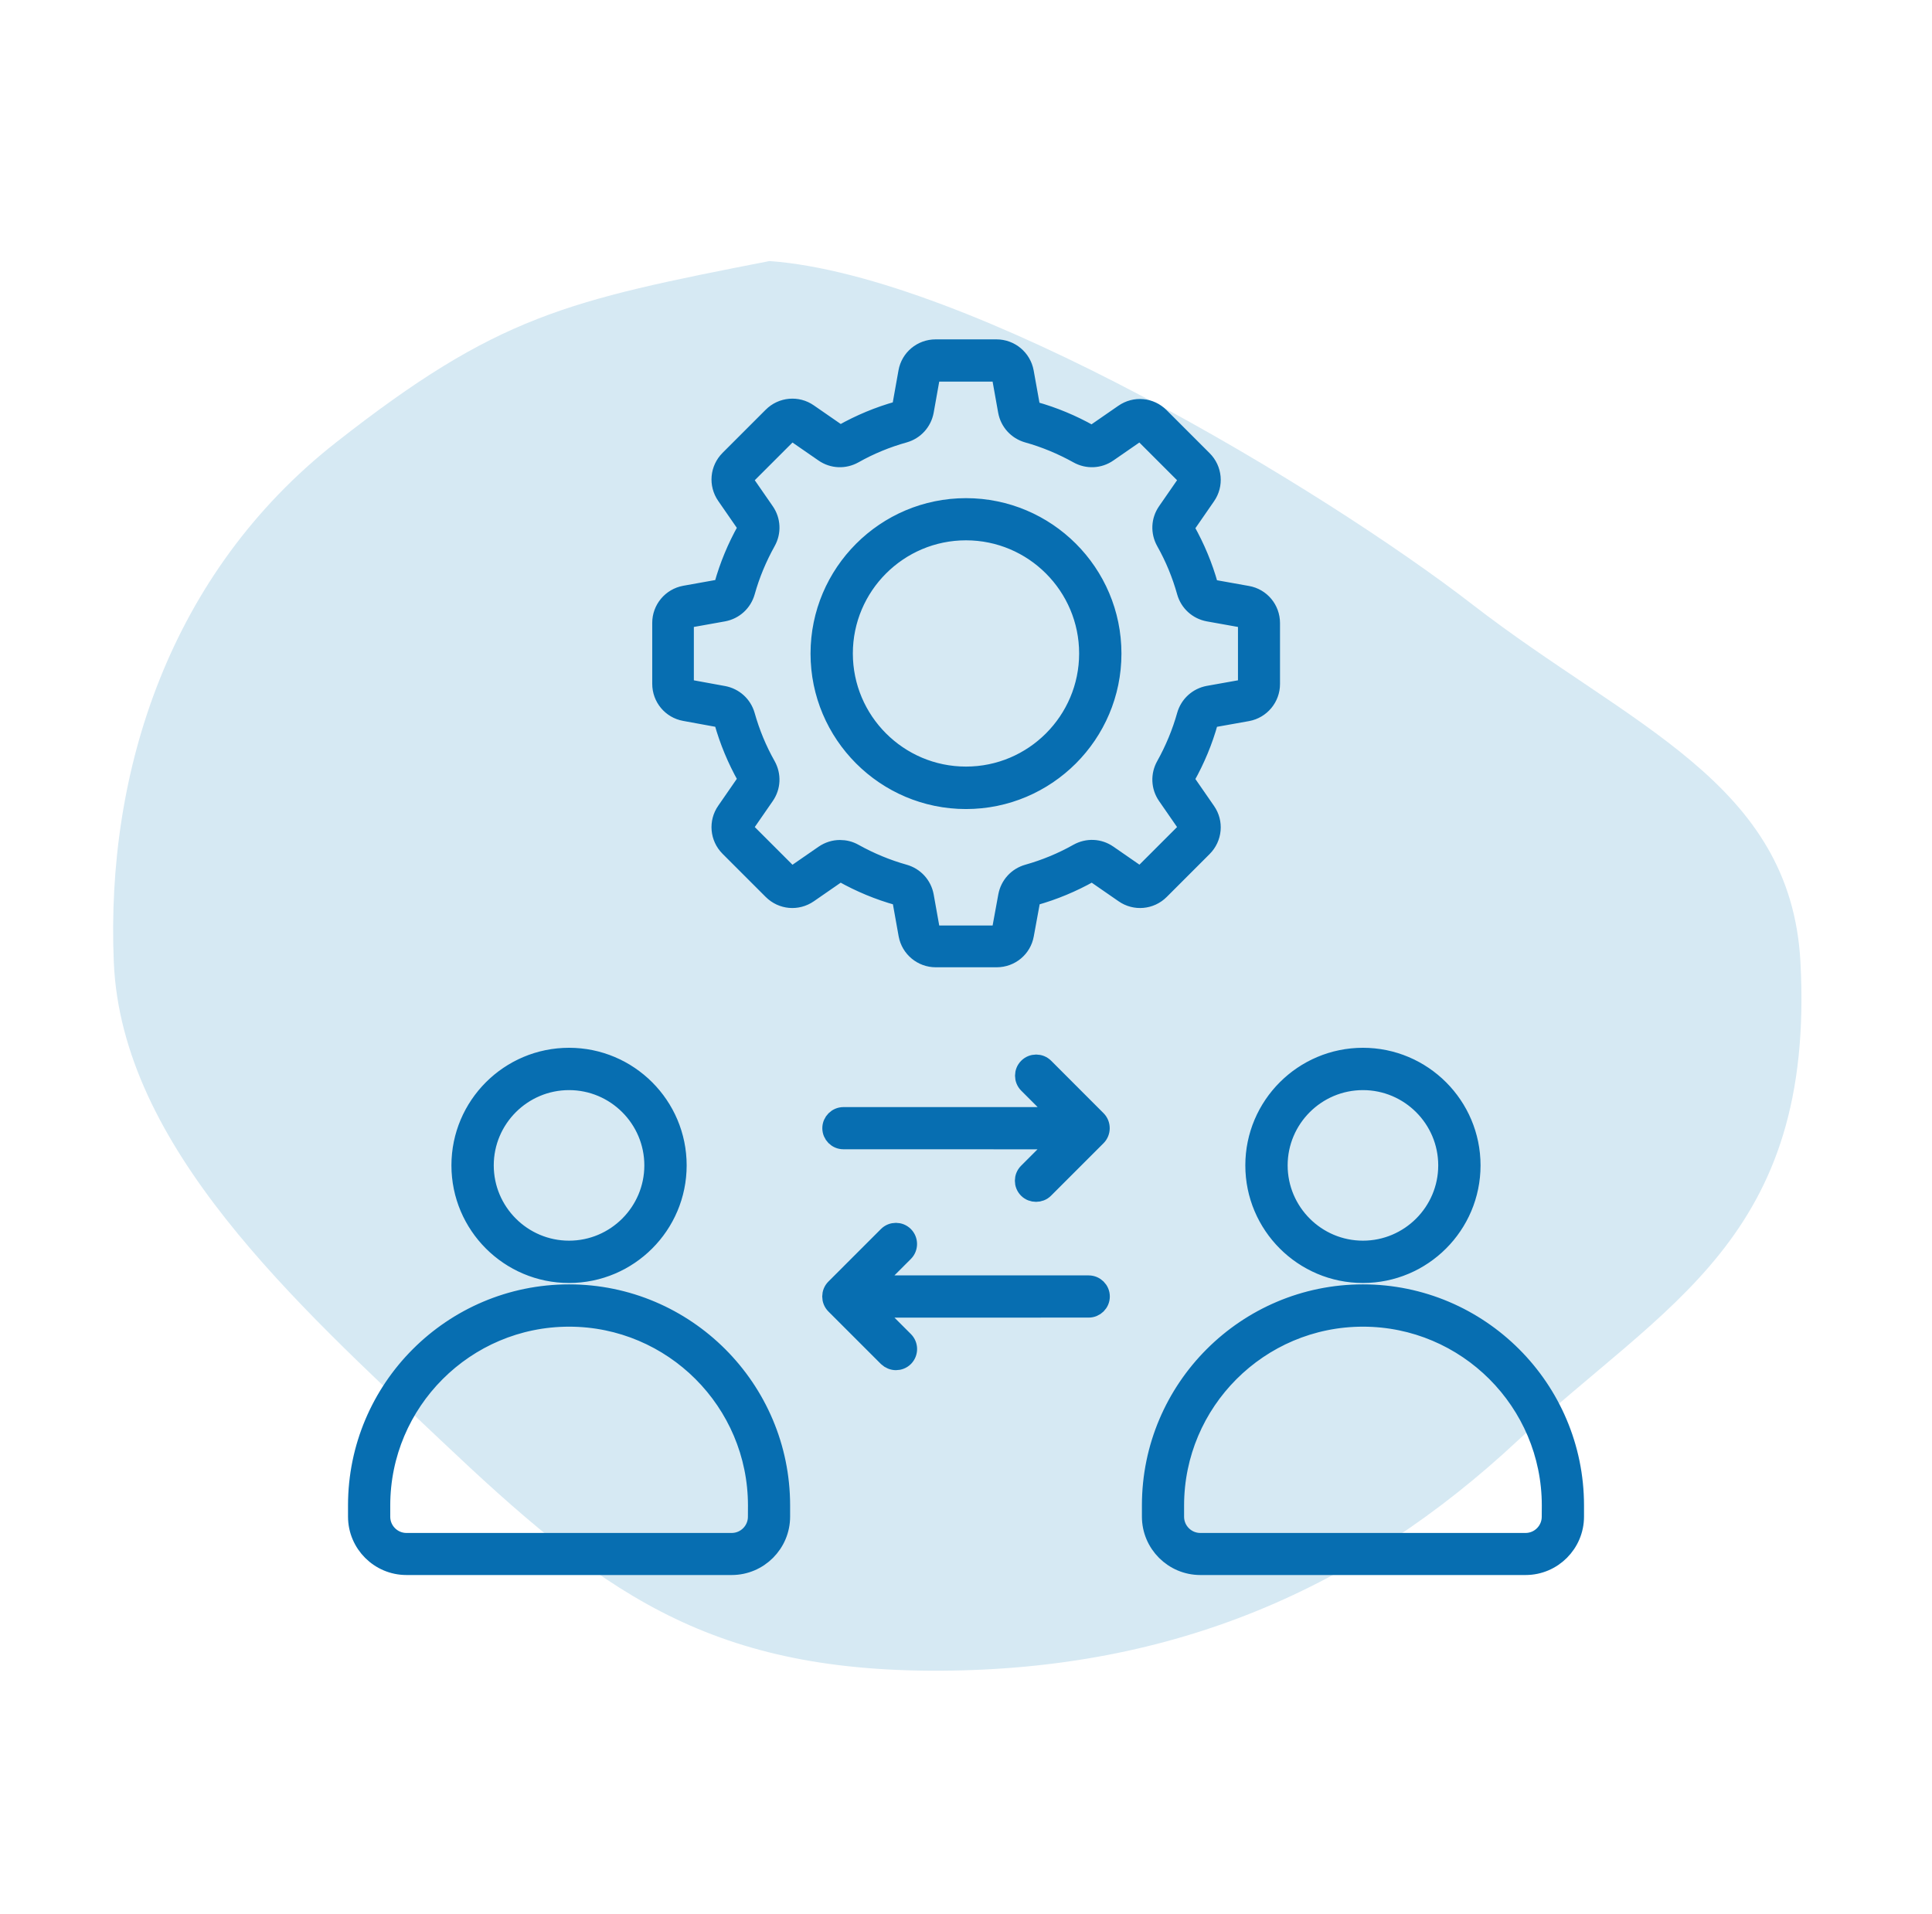
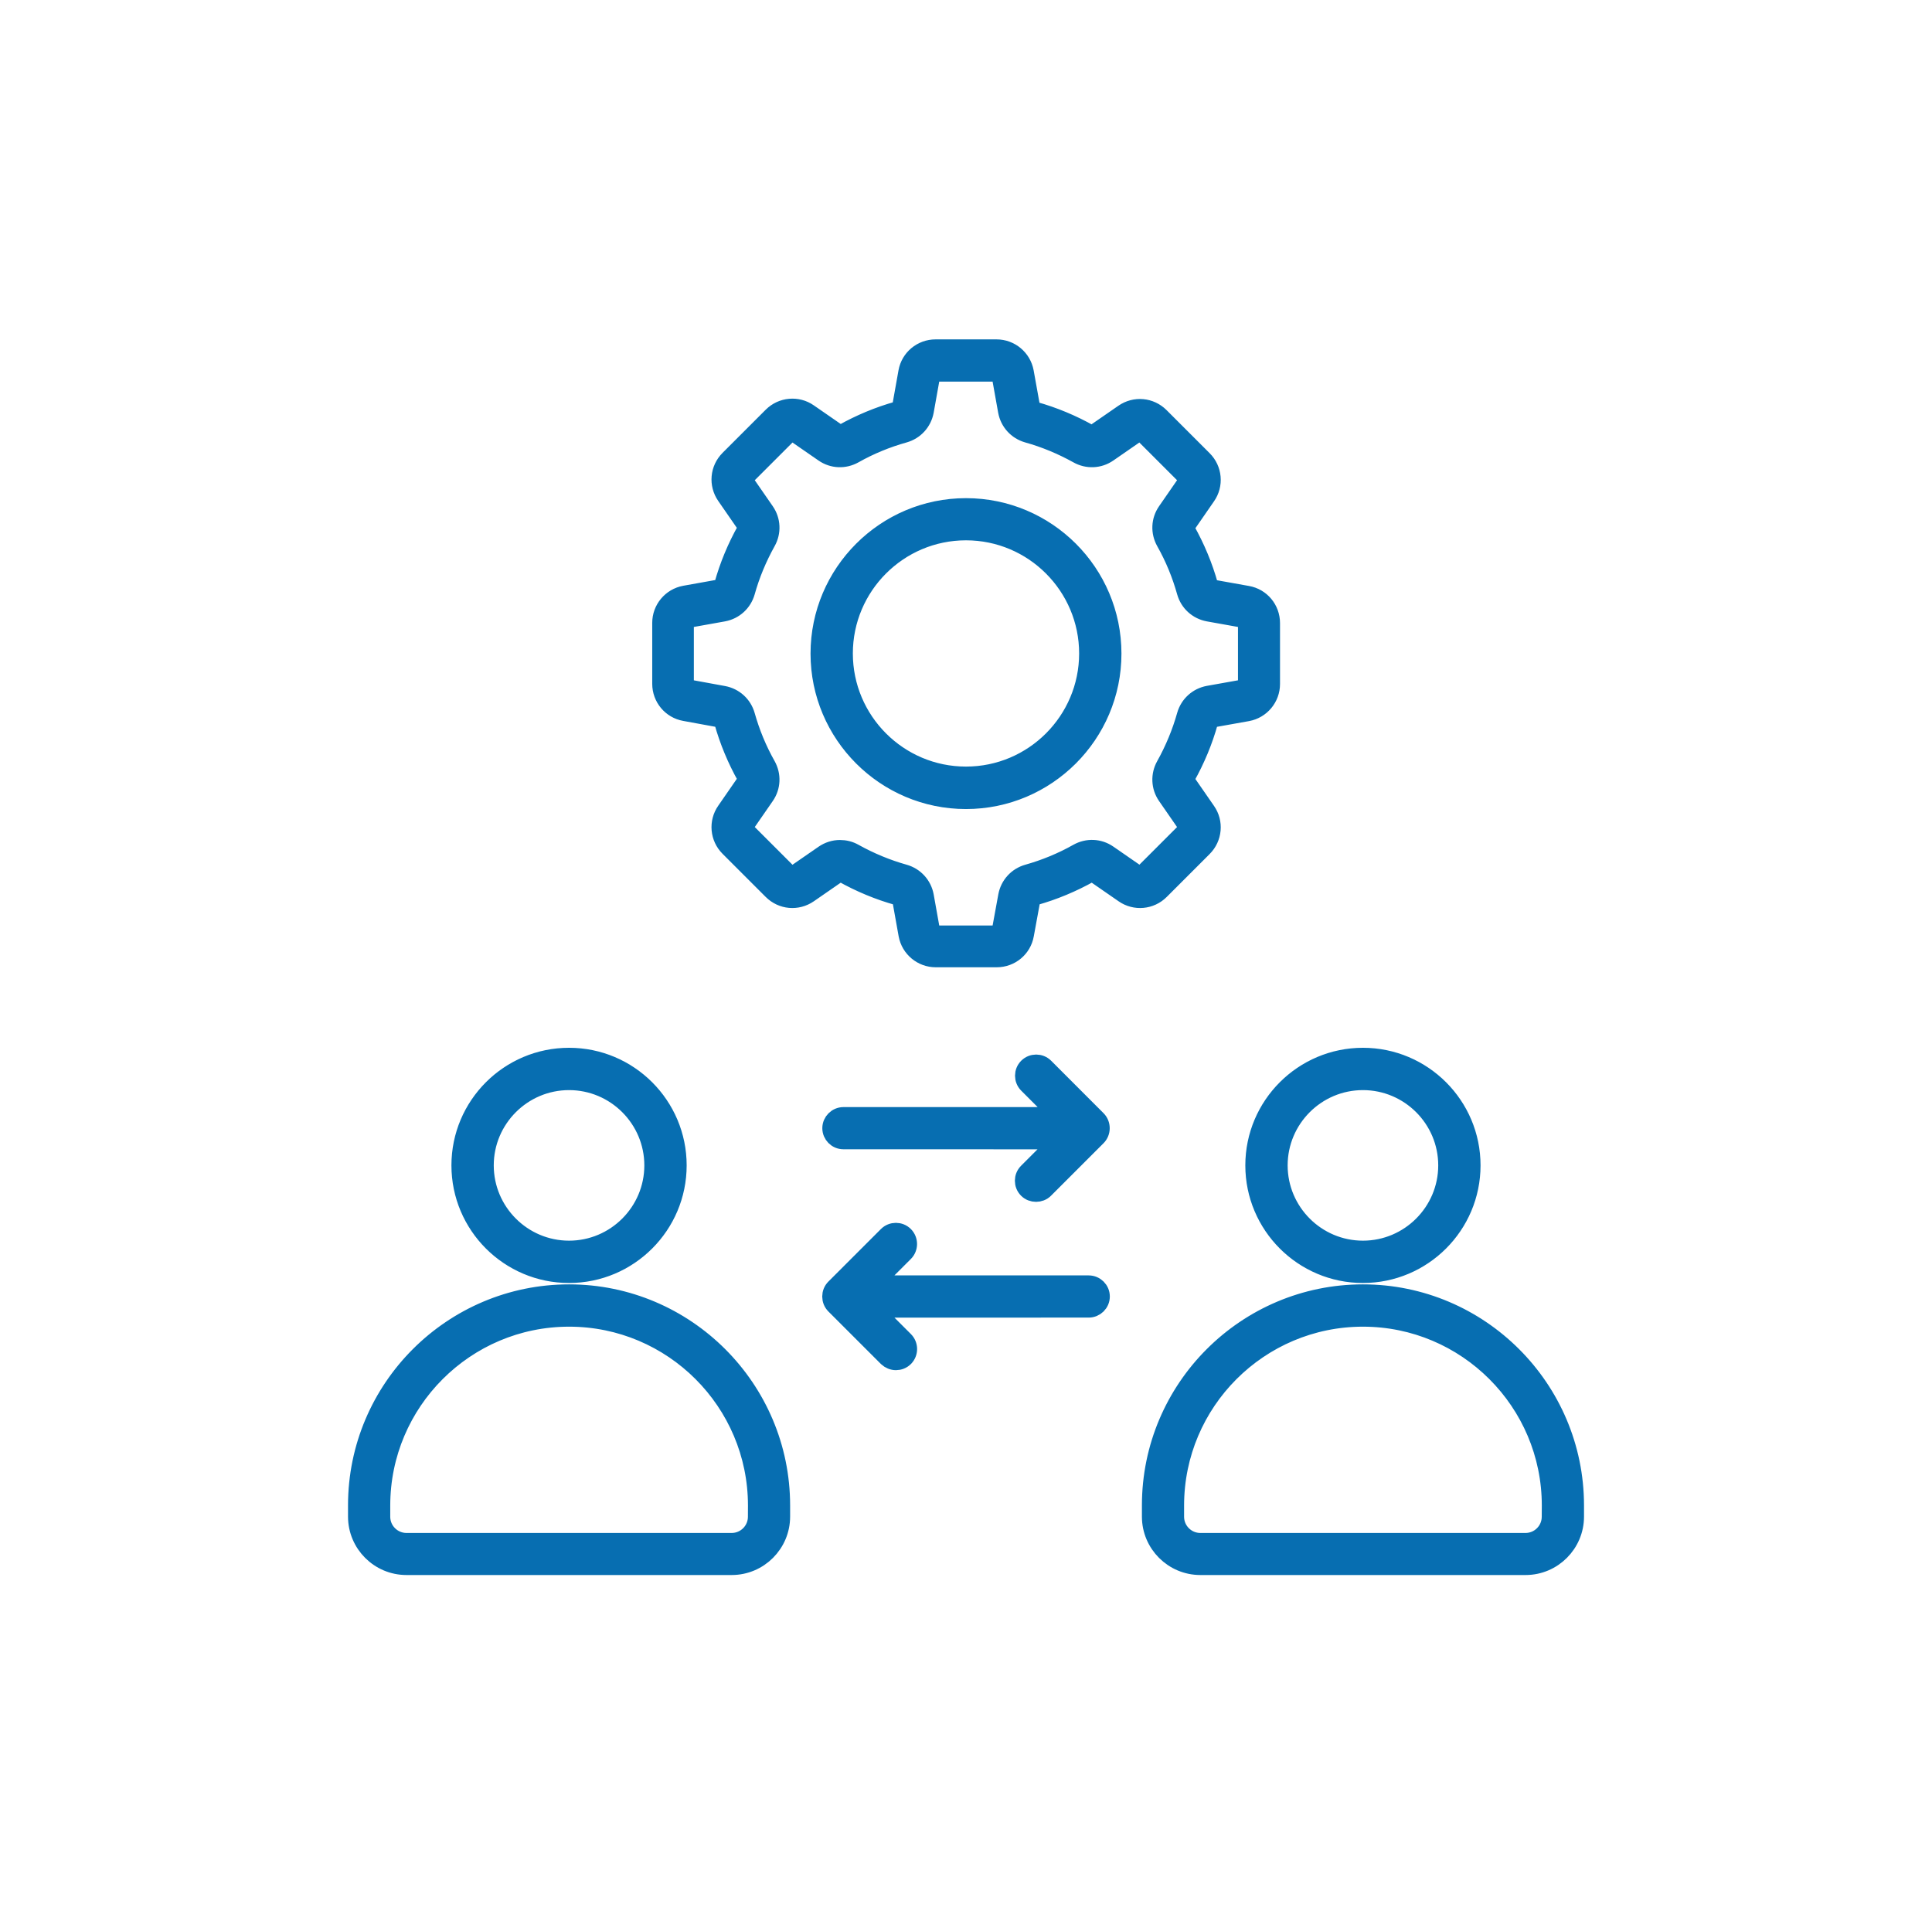
<svg xmlns="http://www.w3.org/2000/svg" width="111" height="110" viewBox="0 0 111 110" fill="none">
-   <path fill-rule="evenodd" clip-rule="evenodd" d="M44.21 15C55.701 15.835 76.109 28.166 84.614 34.749C93.641 41.735 102.892 44.947 103.442 55.282C104.29 71.209 95.648 74.889 87.188 82.786C78.135 91.237 67.517 95.936 54.03 95.999C40.505 96.063 34.362 91.314 25.355 82.786C16.991 74.866 6.984 65.892 6.538 55.282C6.076 44.285 9.772 32.907 19.311 25.418C28.591 18.134 32.538 17.279 44.21 15Z" fill="#D6E9F3" />
  <path d="M69.144 48.72C69.718 48.146 69.799 47.251 69.337 46.591L68.178 44.916C68.12 44.835 68.12 44.755 68.163 44.666C68.728 43.659 69.176 42.589 69.486 41.47C69.515 41.375 69.575 41.315 69.669 41.3L71.675 40.942C72.467 40.796 73.041 40.104 73.041 39.304V35.801C73.041 34.992 72.467 34.303 71.675 34.163L69.669 33.804C69.575 33.789 69.509 33.729 69.486 33.635C69.176 32.524 68.728 31.454 68.163 30.447C68.112 30.358 68.12 30.278 68.178 30.198L69.337 28.522C69.799 27.862 69.718 26.964 69.144 26.393L66.668 23.917C66.095 23.344 65.208 23.263 64.54 23.725L62.864 24.884C62.784 24.942 62.704 24.942 62.615 24.899C61.608 24.333 60.538 23.886 59.427 23.576C59.333 23.547 59.272 23.487 59.258 23.392L58.894 21.367C58.747 20.575 58.056 20.001 57.255 20.001H53.752C52.943 20.001 52.255 20.575 52.114 21.367L51.756 23.372C51.741 23.467 51.681 23.533 51.586 23.556C50.476 23.866 49.406 24.313 48.399 24.879C48.31 24.93 48.23 24.922 48.149 24.864L46.474 23.705C45.814 23.243 44.916 23.324 44.345 23.897L41.869 26.373C41.295 26.947 41.215 27.834 41.677 28.502L42.836 30.177C42.893 30.258 42.893 30.338 42.85 30.427C42.285 31.434 41.838 32.504 41.528 33.623C41.499 33.718 41.439 33.778 41.344 33.792L39.339 34.151C38.547 34.297 37.973 34.989 37.973 35.789V39.292C37.973 40.101 38.547 40.79 39.339 40.931L41.344 41.298C41.439 41.312 41.505 41.372 41.528 41.467C41.838 42.577 42.285 43.648 42.85 44.654C42.902 44.743 42.893 44.824 42.836 44.904L41.677 46.58C41.215 47.239 41.295 48.137 41.869 48.708L44.345 51.184C44.919 51.758 45.805 51.838 46.474 51.376L48.149 50.217C48.23 50.16 48.31 50.16 48.399 50.203C49.406 50.768 50.476 51.216 51.595 51.526C51.69 51.554 51.75 51.615 51.764 51.709L52.123 53.715C52.269 54.507 52.961 55.08 53.761 55.08H57.264C58.073 55.08 58.762 54.507 58.902 53.715L59.27 51.709C59.284 51.615 59.344 51.549 59.439 51.526C60.549 51.216 61.619 50.768 62.626 50.203C62.715 50.151 62.795 50.16 62.876 50.217L64.551 51.376C65.211 51.838 66.109 51.758 66.68 51.184L69.144 48.72ZM65.357 50.217L63.682 49.058C63.154 48.691 62.477 48.662 61.912 48.978C61.002 49.492 60.038 49.887 59.04 50.169C58.423 50.344 57.967 50.846 57.849 51.477L57.482 53.482C57.459 53.6 57.364 53.68 57.247 53.68H53.744C53.626 53.68 53.532 53.6 53.508 53.482L53.15 51.477C53.032 50.846 52.576 50.346 51.959 50.169C50.961 49.89 49.991 49.486 49.079 48.978C48.821 48.832 48.542 48.766 48.255 48.766C47.925 48.766 47.596 48.869 47.309 49.067L45.633 50.226C45.538 50.292 45.412 50.283 45.332 50.197L42.856 47.721C42.776 47.641 42.761 47.515 42.827 47.42L43.986 45.745C44.353 45.217 44.382 44.54 44.067 43.974C43.553 43.065 43.157 42.101 42.876 41.102C42.701 40.486 42.199 40.03 41.568 39.912L39.562 39.545C39.445 39.522 39.364 39.427 39.364 39.309V35.806C39.364 35.689 39.445 35.594 39.562 35.571L41.568 35.212C42.199 35.095 42.698 34.639 42.876 34.022C43.154 33.023 43.559 32.054 44.067 31.141C44.382 30.582 44.353 29.899 43.986 29.371L42.827 27.696C42.761 27.601 42.77 27.475 42.856 27.395L45.332 24.919C45.412 24.838 45.538 24.824 45.633 24.89L47.309 26.049C47.837 26.416 48.514 26.445 49.079 26.129C49.988 25.616 50.952 25.22 51.959 24.939C52.576 24.764 53.032 24.262 53.15 23.63L53.508 21.625C53.532 21.507 53.626 21.427 53.744 21.427H57.247C57.364 21.427 57.459 21.507 57.482 21.625L57.841 23.63C57.958 24.262 58.414 24.761 59.031 24.939C60.03 25.217 60.999 25.622 61.912 26.129C62.471 26.445 63.154 26.416 63.682 26.049L65.357 24.89C65.452 24.824 65.578 24.832 65.659 24.919L68.135 27.395C68.215 27.475 68.229 27.601 68.163 27.696L67.004 29.371C66.637 29.899 66.608 30.576 66.924 31.141C67.438 32.051 67.833 33.015 68.115 34.022C68.29 34.639 68.792 35.095 69.423 35.212L71.428 35.571C71.546 35.594 71.626 35.689 71.626 35.806V39.309C71.626 39.427 71.546 39.522 71.428 39.545L69.423 39.903C68.792 40.021 68.292 40.477 68.115 41.094C67.836 42.092 67.432 43.062 66.924 43.974C66.608 44.534 66.637 45.217 67.004 45.745L68.163 47.42C68.229 47.515 68.221 47.641 68.135 47.721L65.659 50.197C65.576 50.269 65.452 50.283 65.357 50.217ZM55.499 29.124C50.852 29.124 47.068 32.906 47.068 37.556C47.068 42.204 50.849 45.988 55.499 45.988C60.147 45.988 63.931 42.206 63.931 37.556C63.931 32.897 60.147 29.124 55.499 29.124ZM55.499 44.548C51.635 44.548 48.499 41.404 48.499 37.548C48.499 33.692 51.635 30.547 55.499 30.547C59.364 30.547 62.5 33.692 62.5 37.548C62.5 41.404 59.364 44.548 55.499 44.548ZM32.694 74.3C25.966 74.3 20.495 79.771 20.495 86.498V87.144C20.495 88.722 21.78 90.001 23.353 90.001H42.038C43.616 90.001 44.895 88.716 44.895 87.144V86.498C44.893 79.779 39.421 74.3 32.694 74.3ZM43.47 87.153C43.47 87.939 42.83 88.584 42.038 88.584H23.353C22.567 88.584 21.921 87.944 21.921 87.153V86.507C21.921 80.565 26.753 75.731 32.697 75.731C38.639 75.731 43.473 80.562 43.473 86.507L43.47 87.153ZM78.305 74.3C71.577 74.3 66.107 79.771 66.107 86.498V87.144C66.107 88.722 67.392 90.001 68.964 90.001H87.65C89.227 90.001 90.507 88.716 90.507 87.144V86.498C90.504 79.779 85.033 74.3 78.305 74.3ZM89.078 87.153C89.078 87.939 88.439 88.584 87.647 88.584H68.961C68.175 88.584 67.53 87.944 67.53 87.153V86.507C67.53 80.565 72.361 75.731 78.306 75.731C84.247 75.731 89.082 80.562 89.082 86.507L89.078 87.153ZM32.694 73.221C36.145 73.221 38.951 70.415 38.951 66.963C38.951 63.512 36.145 60.706 32.694 60.706C29.242 60.706 26.436 63.512 26.436 66.963C26.436 70.415 29.242 73.221 32.694 73.221ZM32.694 62.138C35.353 62.138 37.519 64.304 37.519 66.963C37.519 69.623 35.353 71.789 32.694 71.789C30.034 71.789 27.868 69.623 27.868 66.963C27.868 64.304 30.034 62.138 32.694 62.138ZM78.305 73.221C81.757 73.221 84.562 70.415 84.562 66.963C84.562 63.512 81.757 60.706 78.305 60.706C74.854 60.706 72.048 63.512 72.048 66.963C72.048 70.415 74.854 73.221 78.305 73.221ZM78.305 62.138C80.965 62.138 83.131 64.304 83.131 66.963C83.131 69.623 80.965 71.789 78.305 71.789C75.646 71.789 73.48 69.623 73.48 66.963C73.48 64.304 75.646 62.138 78.305 62.138ZM63.05 64.318C63.182 64.45 63.257 64.634 63.257 64.826C63.257 65.018 63.182 65.202 63.05 65.334L60.032 68.352C59.892 68.493 59.708 68.558 59.525 68.558C59.341 68.558 59.157 68.493 59.017 68.352C58.738 68.074 58.738 67.618 59.017 67.339L60.816 65.54L48.456 65.537C48.06 65.537 47.745 65.213 47.745 64.826C47.745 64.436 48.069 64.114 48.456 64.114H60.824L59.026 62.316C58.747 62.037 58.747 61.581 59.026 61.303C59.304 61.025 59.76 61.025 60.038 61.303L63.05 64.318ZM63.263 74.497C63.263 74.893 62.939 75.209 62.551 75.209L50.183 75.211L51.982 77.01C52.26 77.288 52.26 77.745 51.982 78.023C51.841 78.163 51.658 78.23 51.474 78.23C51.29 78.23 51.107 78.155 50.966 78.023L47.948 75.005C47.67 74.727 47.67 74.27 47.948 73.992L50.966 70.974C51.245 70.695 51.701 70.695 51.979 70.974C52.257 71.252 52.257 71.708 51.979 71.987L50.18 73.785H62.548C62.939 73.785 63.263 74.101 63.263 74.497Z" fill="#076EB1" stroke="#076EB1" />
</svg>